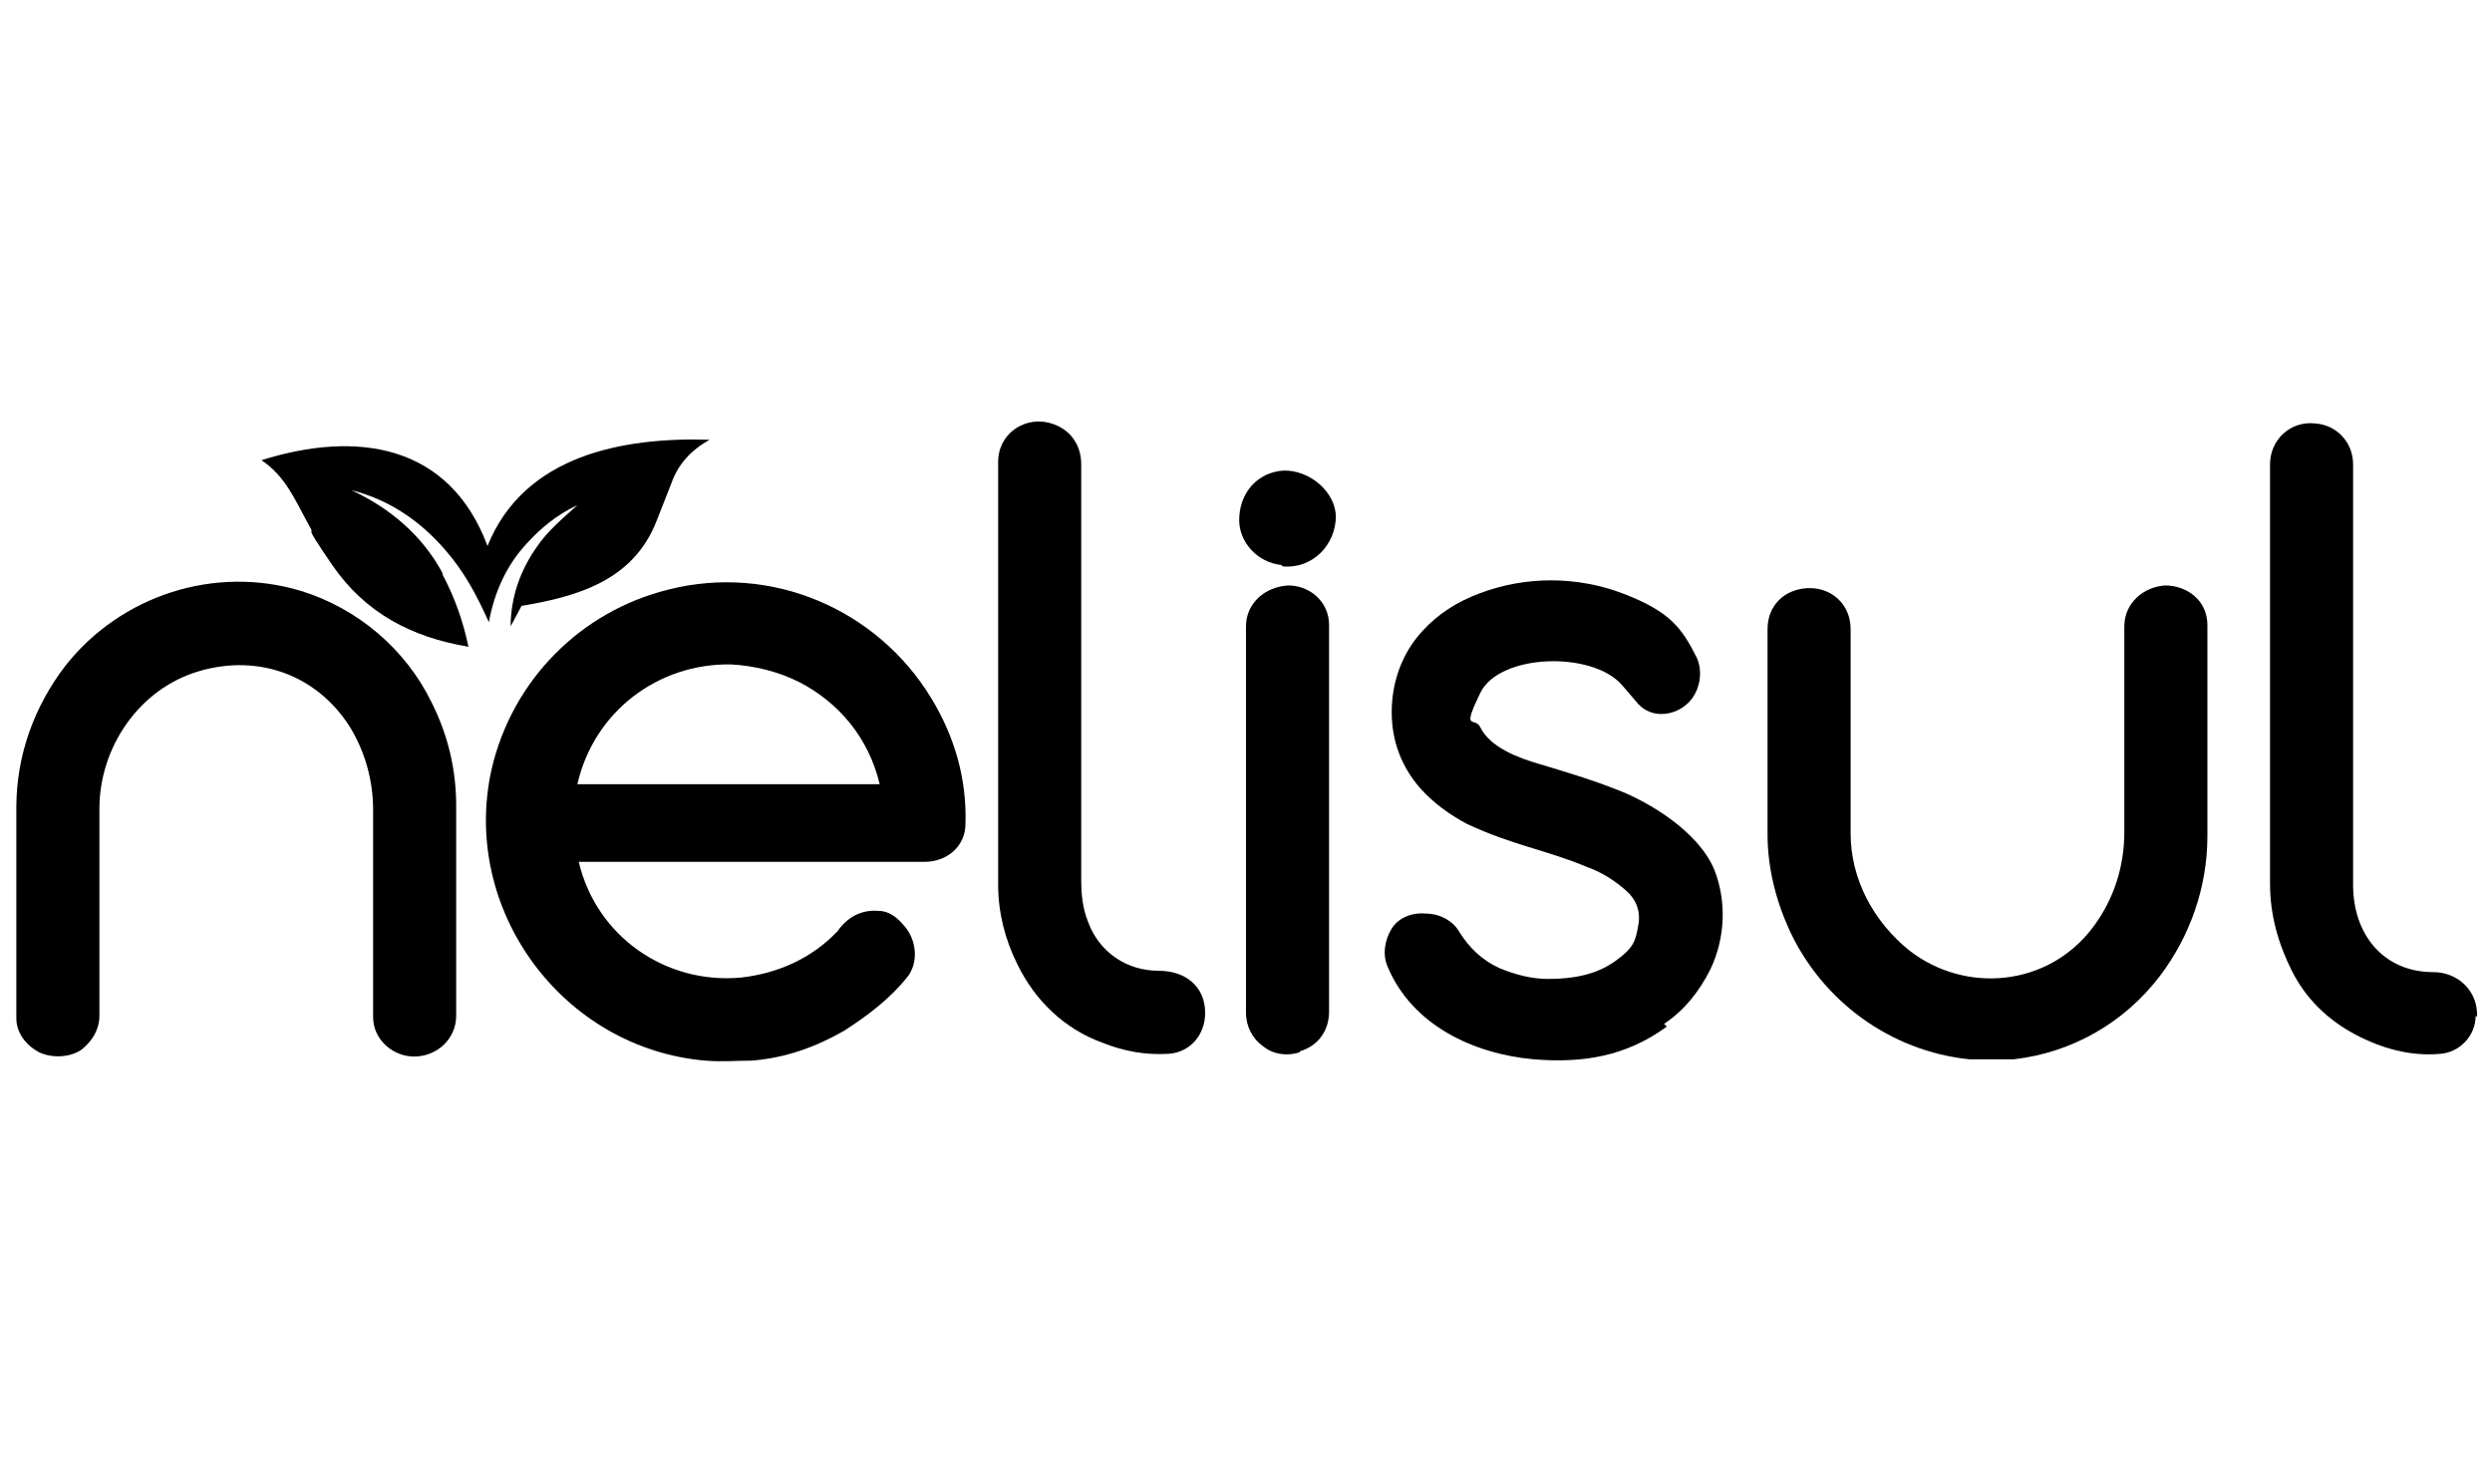
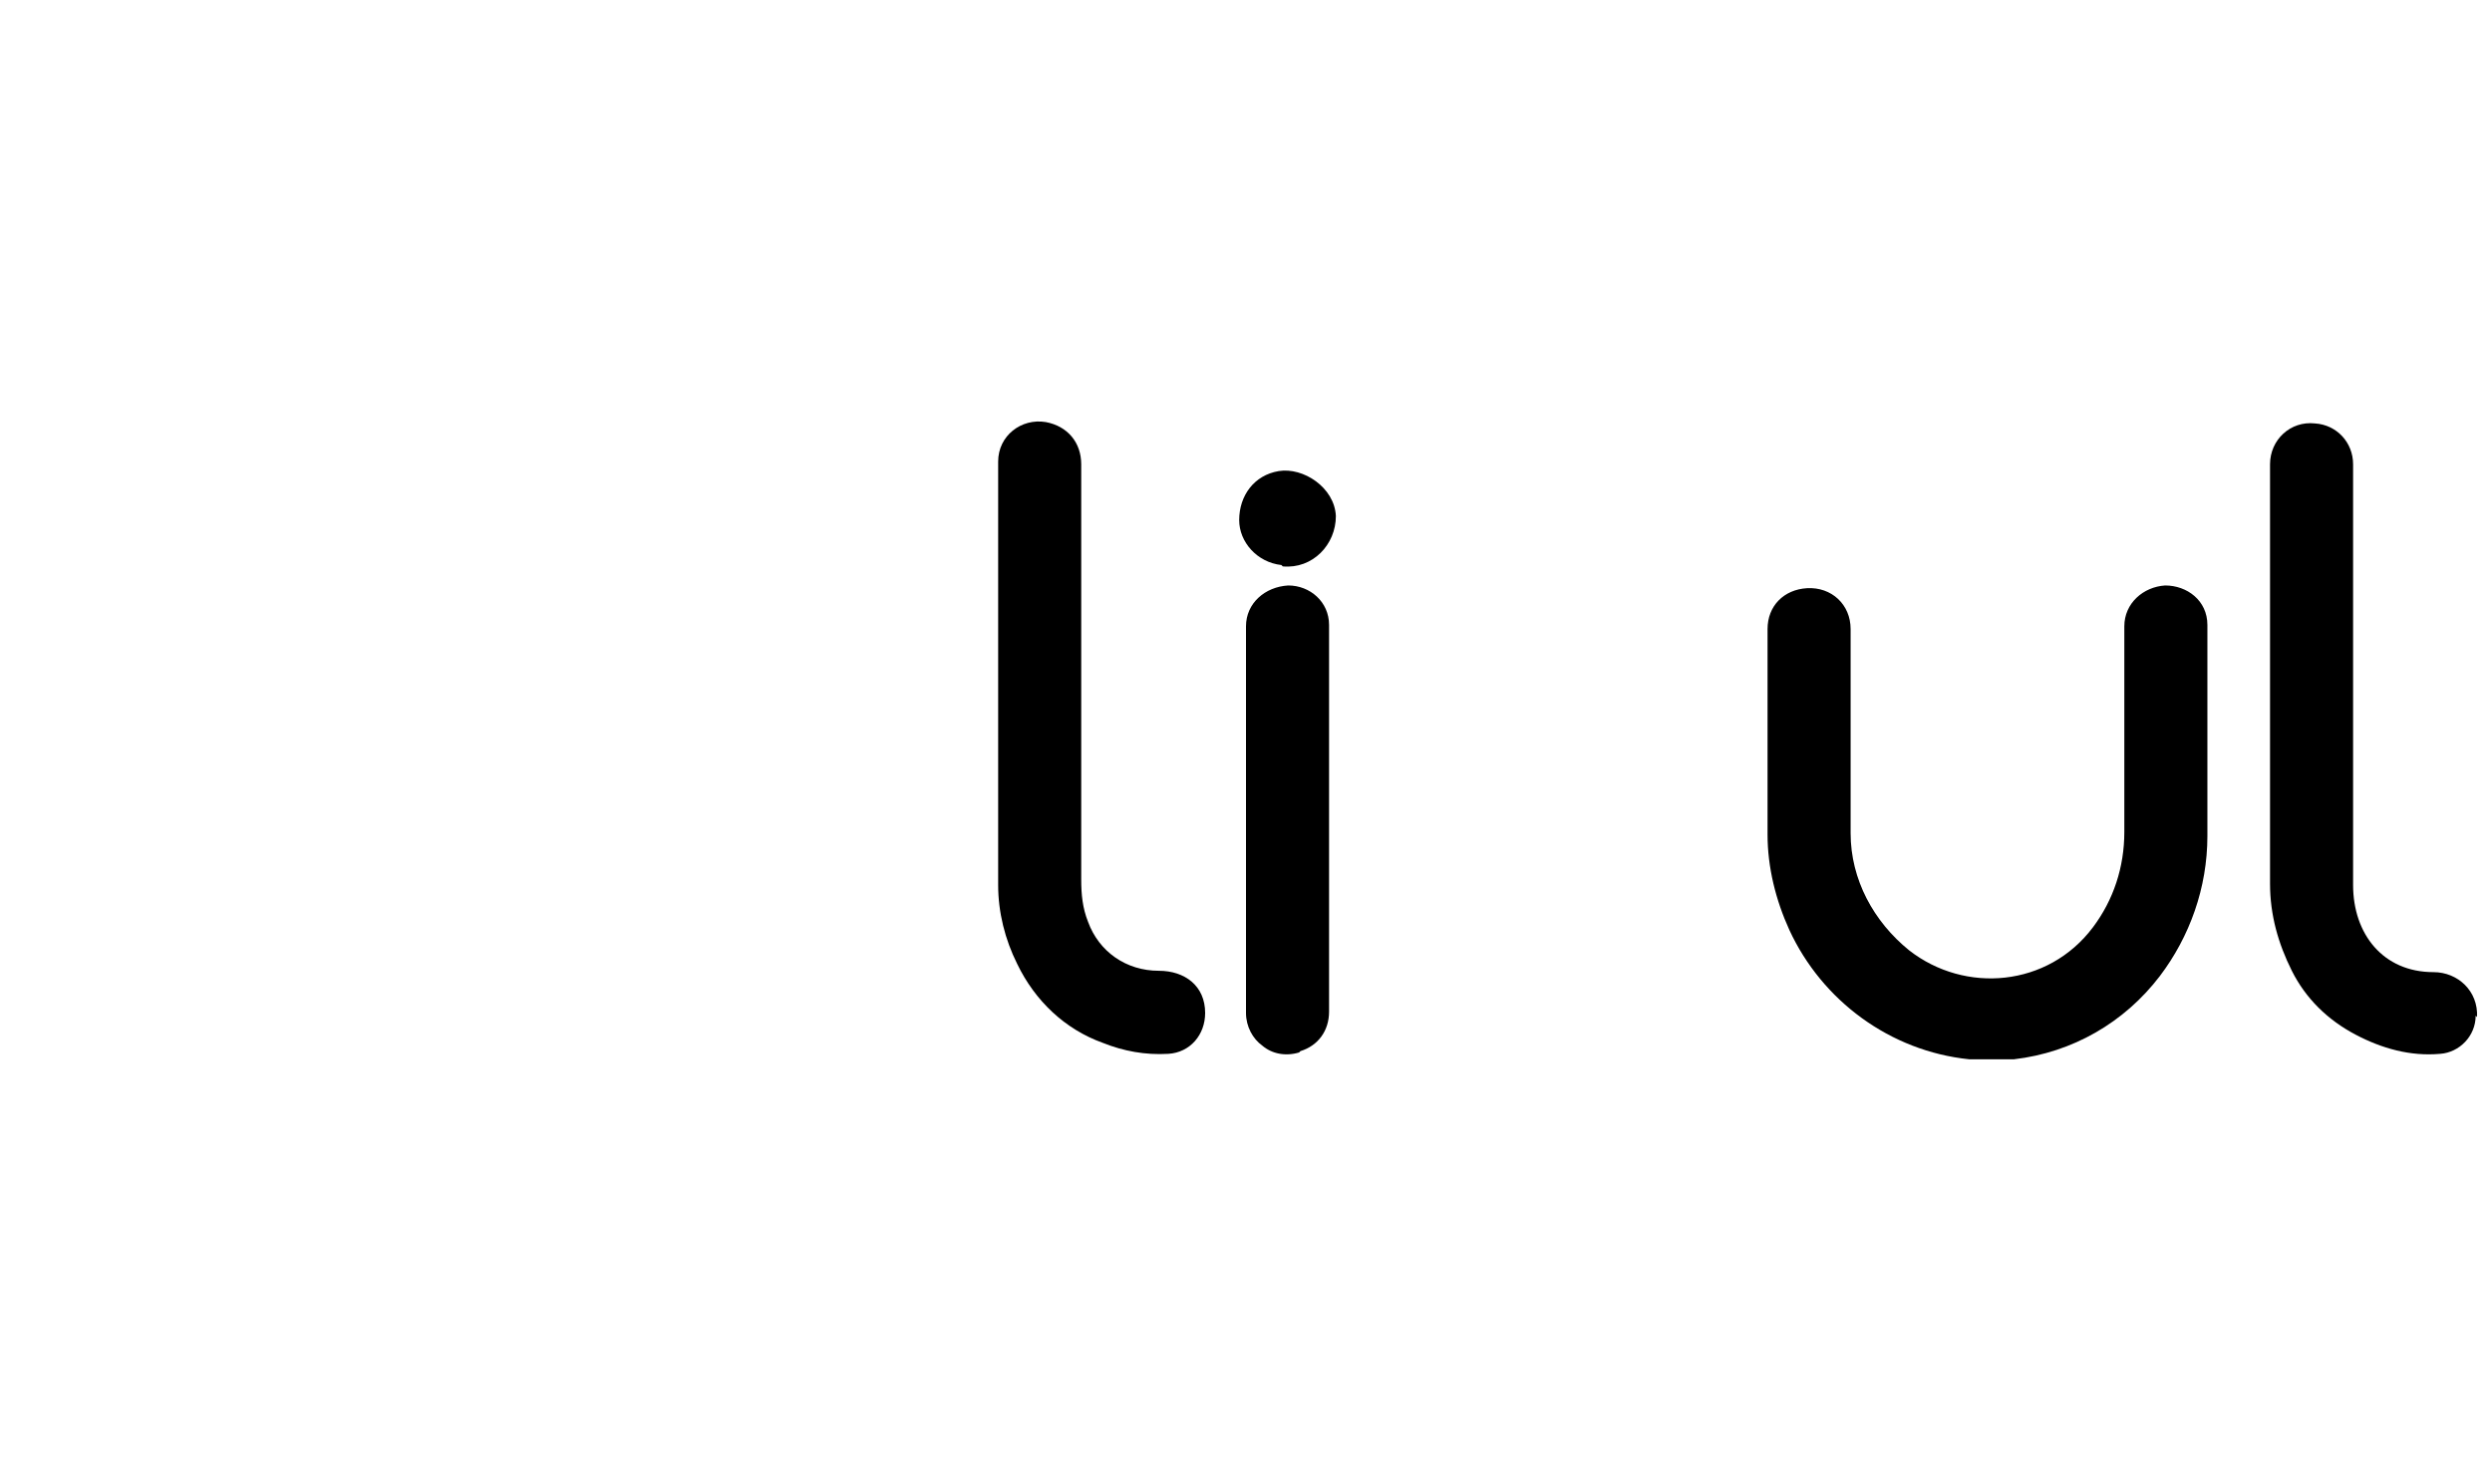
<svg xmlns="http://www.w3.org/2000/svg" id="Layer_1" width="183" height="109" version="1.1" viewBox="0 0 183 109">
-   <path d="M64.5,66.9c.8,0,1.4.5,1.9,1.1.9,1,1.1,2.7.2,3.8-1.3,1.6-2.9,2.8-4.6,3.9-2.1,1.2-4.3,2-6.8,2.2-1.1,0-2.2.1-3.4,0-10.5-.9-18-11.1-15.7-21.4,1.5-6.5,6.5-11.6,13-13.2,7.5-1.9,15.3,1.4,19.3,8,1.7,2.8,2.6,5.9,2.5,9.2,0,1.7-1.4,2.8-3,2.8h-25.4c1.3,5.5,6.4,9,11.9,8.5,2.7-.3,5.2-1.4,7.1-3.4.7-1,1.7-1.6,3-1.5h0ZM64.6,57.6c-.8-3.4-3-6-5.9-7.5-1.6-.8-3.3-1.2-5-1.3-5.4-.1-10.1,3.5-11.3,8.8h22.2,0Z" />
-   <path d="M25.7,53.4c-2.4-3.8-6.7-5.4-11.1-4.1-4.4,1.3-7.3,5.6-7.3,10.1v15.2c0,1-.5,1.8-1.2,2.4s-2.1.8-3.2.3c-.8-.4-1.7-1.3-1.7-2.5v-15.5c0-3.8,1.3-7.4,3.6-10.4,4.1-5.2,11-7.4,17.3-5.5,4.2,1.3,7.7,4.3,9.6,8.2,1.2,2.4,1.8,4.9,1.8,7.6v15.4c0,1.7-1.4,3-3.1,3-1.5,0-3-1.2-3-2.9v-15.2c0-2.2-.6-4.3-1.7-6.1h0Z" />
  <path d="M162.1,45.9v15.5c0,3.8-1.3,7.4-3.5,10.3-2.6,3.4-6.4,5.6-10.7,6.1h-3.3c-5.8-.6-10.8-4.3-13.2-9.5-1-2.2-1.6-4.6-1.6-7v-15.1c0-1.7,1.2-2.9,2.9-3,1.8-.1,3.2,1.2,3.2,3v15c0,3.4,1.7,6.5,4.3,8.6,4.1,3.2,10.2,2.7,13.5-1.7,1.5-2,2.3-4.4,2.3-7v-15.1c0-1.7,1.4-2.9,3-3,1.6,0,3.1,1.1,3.1,2.9h0Z" />
-   <path d="M122.4,75.4c-3,2.2-6.2,2.7-9.8,2.4-4.4-.4-8.9-2.5-10.7-6.8-.4-.9-.2-2,.3-2.8s1.5-1.2,2.5-1.1c1,0,2,.5,2.5,1.4.7,1.1,1.6,2,2.9,2.6,1.2.5,2.4.8,3.6.8,1.8,0,3.5-.3,4.9-1.3s1.5-1.5,1.7-2.6c.2-1-.1-1.9-.9-2.6-.8-.7-1.7-1.3-2.8-1.7-3.1-1.3-5.5-1.6-8.9-3.2-1.3-.7-2.4-1.5-3.4-2.6-1.4-1.6-2.1-3.5-2.1-5.6s.7-4.3,2.3-6c1.1-1.2,2.5-2.1,4.1-2.7,3.4-1.3,7.2-1.3,10.6,0s4.3,2.5,5.4,4.7c.5,1.1.2,2.5-.6,3.3-1,1-2.7,1.2-3.7.1l-1.2-1.4c-2.2-2.5-9-2.3-10.4.6-1.4,2.9-.4,1.7,0,2.5.7,1.5,2.9,2.3,4.3,2.7,2,.6,4,1.2,6,2s5.7,2.9,6.9,5.8c.9,2.3.8,5-.3,7.3-.8,1.6-1.9,3-3.4,4Z" />
  <path d="M181.8,74.6c0,1.5-1.2,2.7-2.6,2.8-2.2.2-4.3-.4-6.2-1.4-2.1-1.1-3.7-2.7-4.7-4.7-1-2-1.6-4.1-1.6-6.4v-30.8c0-1.8,1.5-3.2,3.3-3,1.6.1,2.8,1.4,2.8,3v30.9c0,3.6,2.2,6.4,5.9,6.4,1.8,0,3.3,1.4,3.2,3.3h0Z" />
  <path d="M88.5,74.4c0,1.6-1.1,2.9-2.7,3-1.7.1-3.3-.2-4.8-.8-2.8-1-5-3.1-6.3-5.8-.9-1.8-1.4-3.8-1.4-5.8v-31.1c0-1.9,1.7-3.2,3.5-2.9,1.6.3,2.6,1.5,2.6,3.1v30.5c0,1.1.1,2.1.5,3.1.8,2.2,2.8,3.6,5.2,3.6,1.9,0,3.4,1.1,3.4,3.1h0Z" />
-   <path d="M32.5,42.2c.9,1.7,1.5,3.4,1.9,5.3-4.2-.7-7.6-2.5-10-6s-1.1-1.9-1.7-2.9c-1-1.8-1.7-3.6-3.5-4.8,7-2.2,13.8-1.2,16.6,6.3,2.7-6.7,10-8,16.3-7.8-1.4.8-2.3,1.8-2.8,3.2l-1.1,2.8c-1.7,4.3-5.7,5.5-9.9,6.2l-.8,1.5c0-2.1.7-4.1,1.9-5.8.8-1.2,1.9-2.1,3-3.1-1.5.7-2.7,1.7-3.7,2.8-1.5,1.6-2.4,3.6-2.8,5.8-.9-2-1.8-3.7-3.2-5.3-1.8-2.1-4.1-3.7-6.9-4.4,2.8,1.3,5.2,3.3,6.7,6.1h0Z" />
  <path d="M95.4,77.3c-1,.3-2,.1-2.7-.5-.7-.5-1.2-1.4-1.2-2.4v-28.4c0-1.7,1.4-2.9,3.1-3,1.6,0,3,1.2,3,2.9v28.4c0,1.4-.8,2.5-2.1,2.9h0Z" />
-   <path d="M94.1,41.5c-1.8-.2-3.1-1.7-3.1-3.3,0-1.8,1.1-3.3,2.9-3.6s4.1,1.2,4.2,3.3c0,2.1-1.7,3.9-3.9,3.7h0Z" />
+   <path d="M94.1,41.5c-1.8-.2-3.1-1.7-3.1-3.3,0-1.8,1.1-3.3,2.9-3.6s4.1,1.2,4.2,3.3c0,2.1-1.7,3.9-3.9,3.7h0" />
</svg>